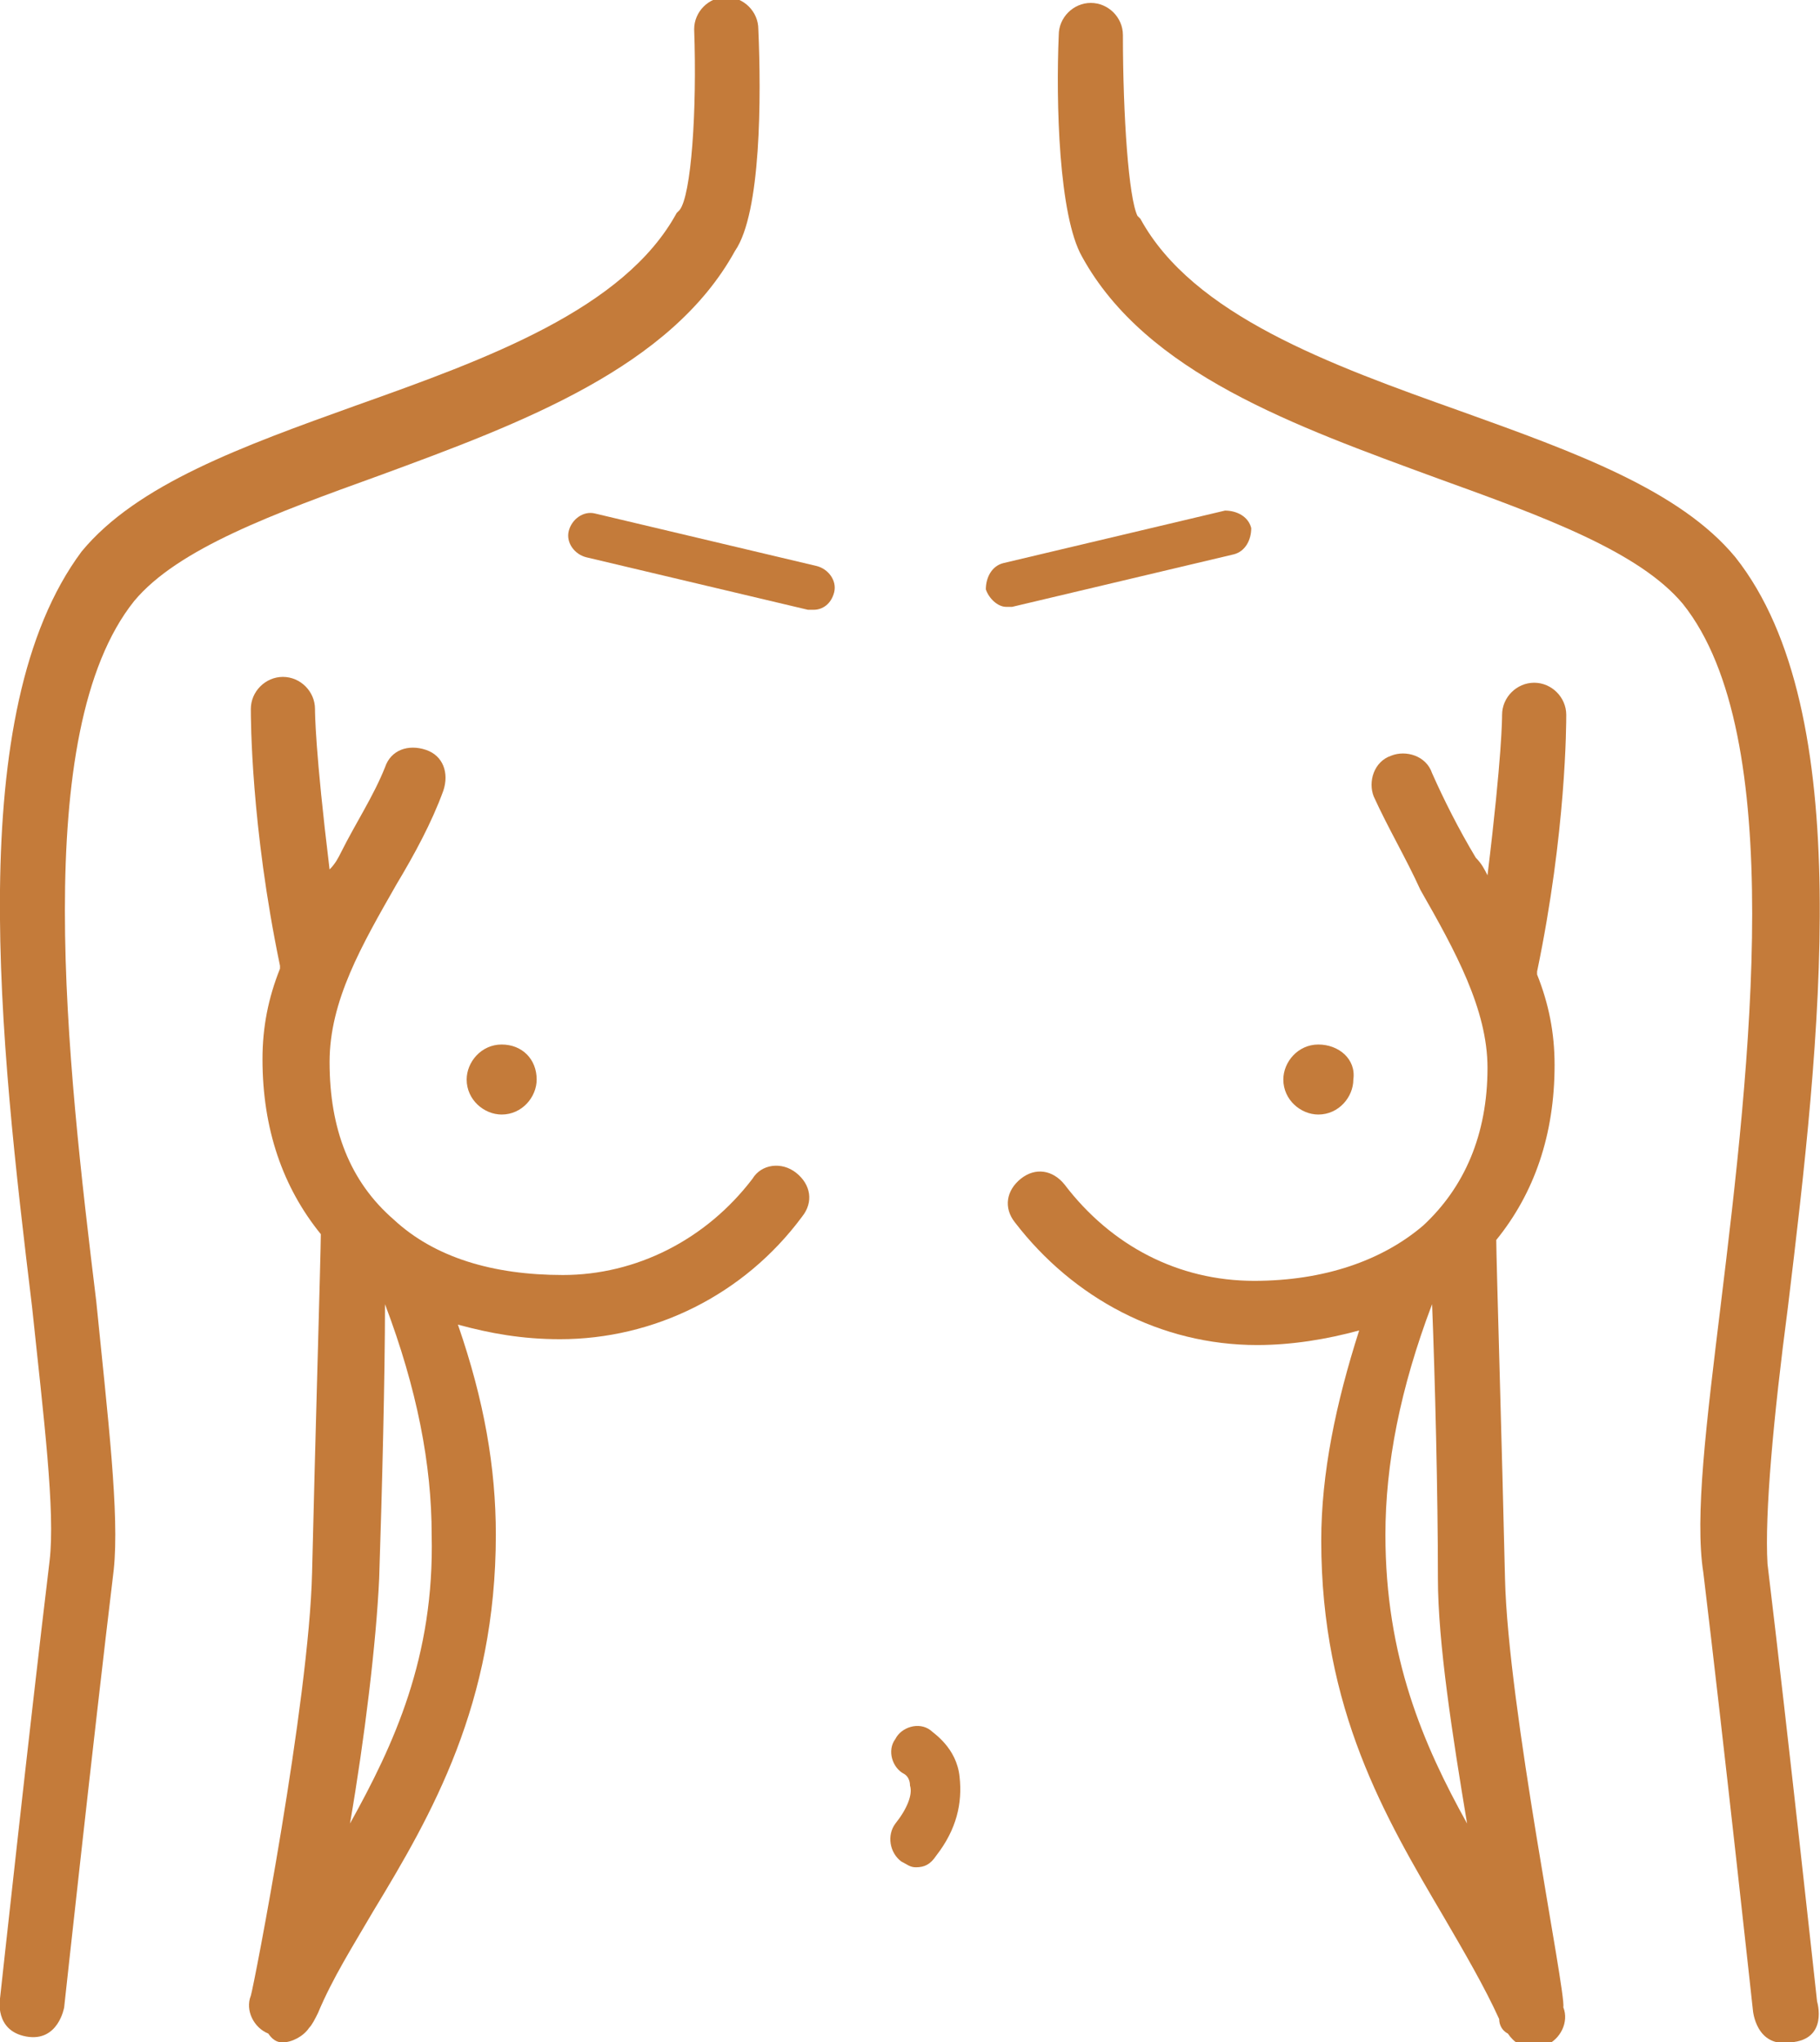
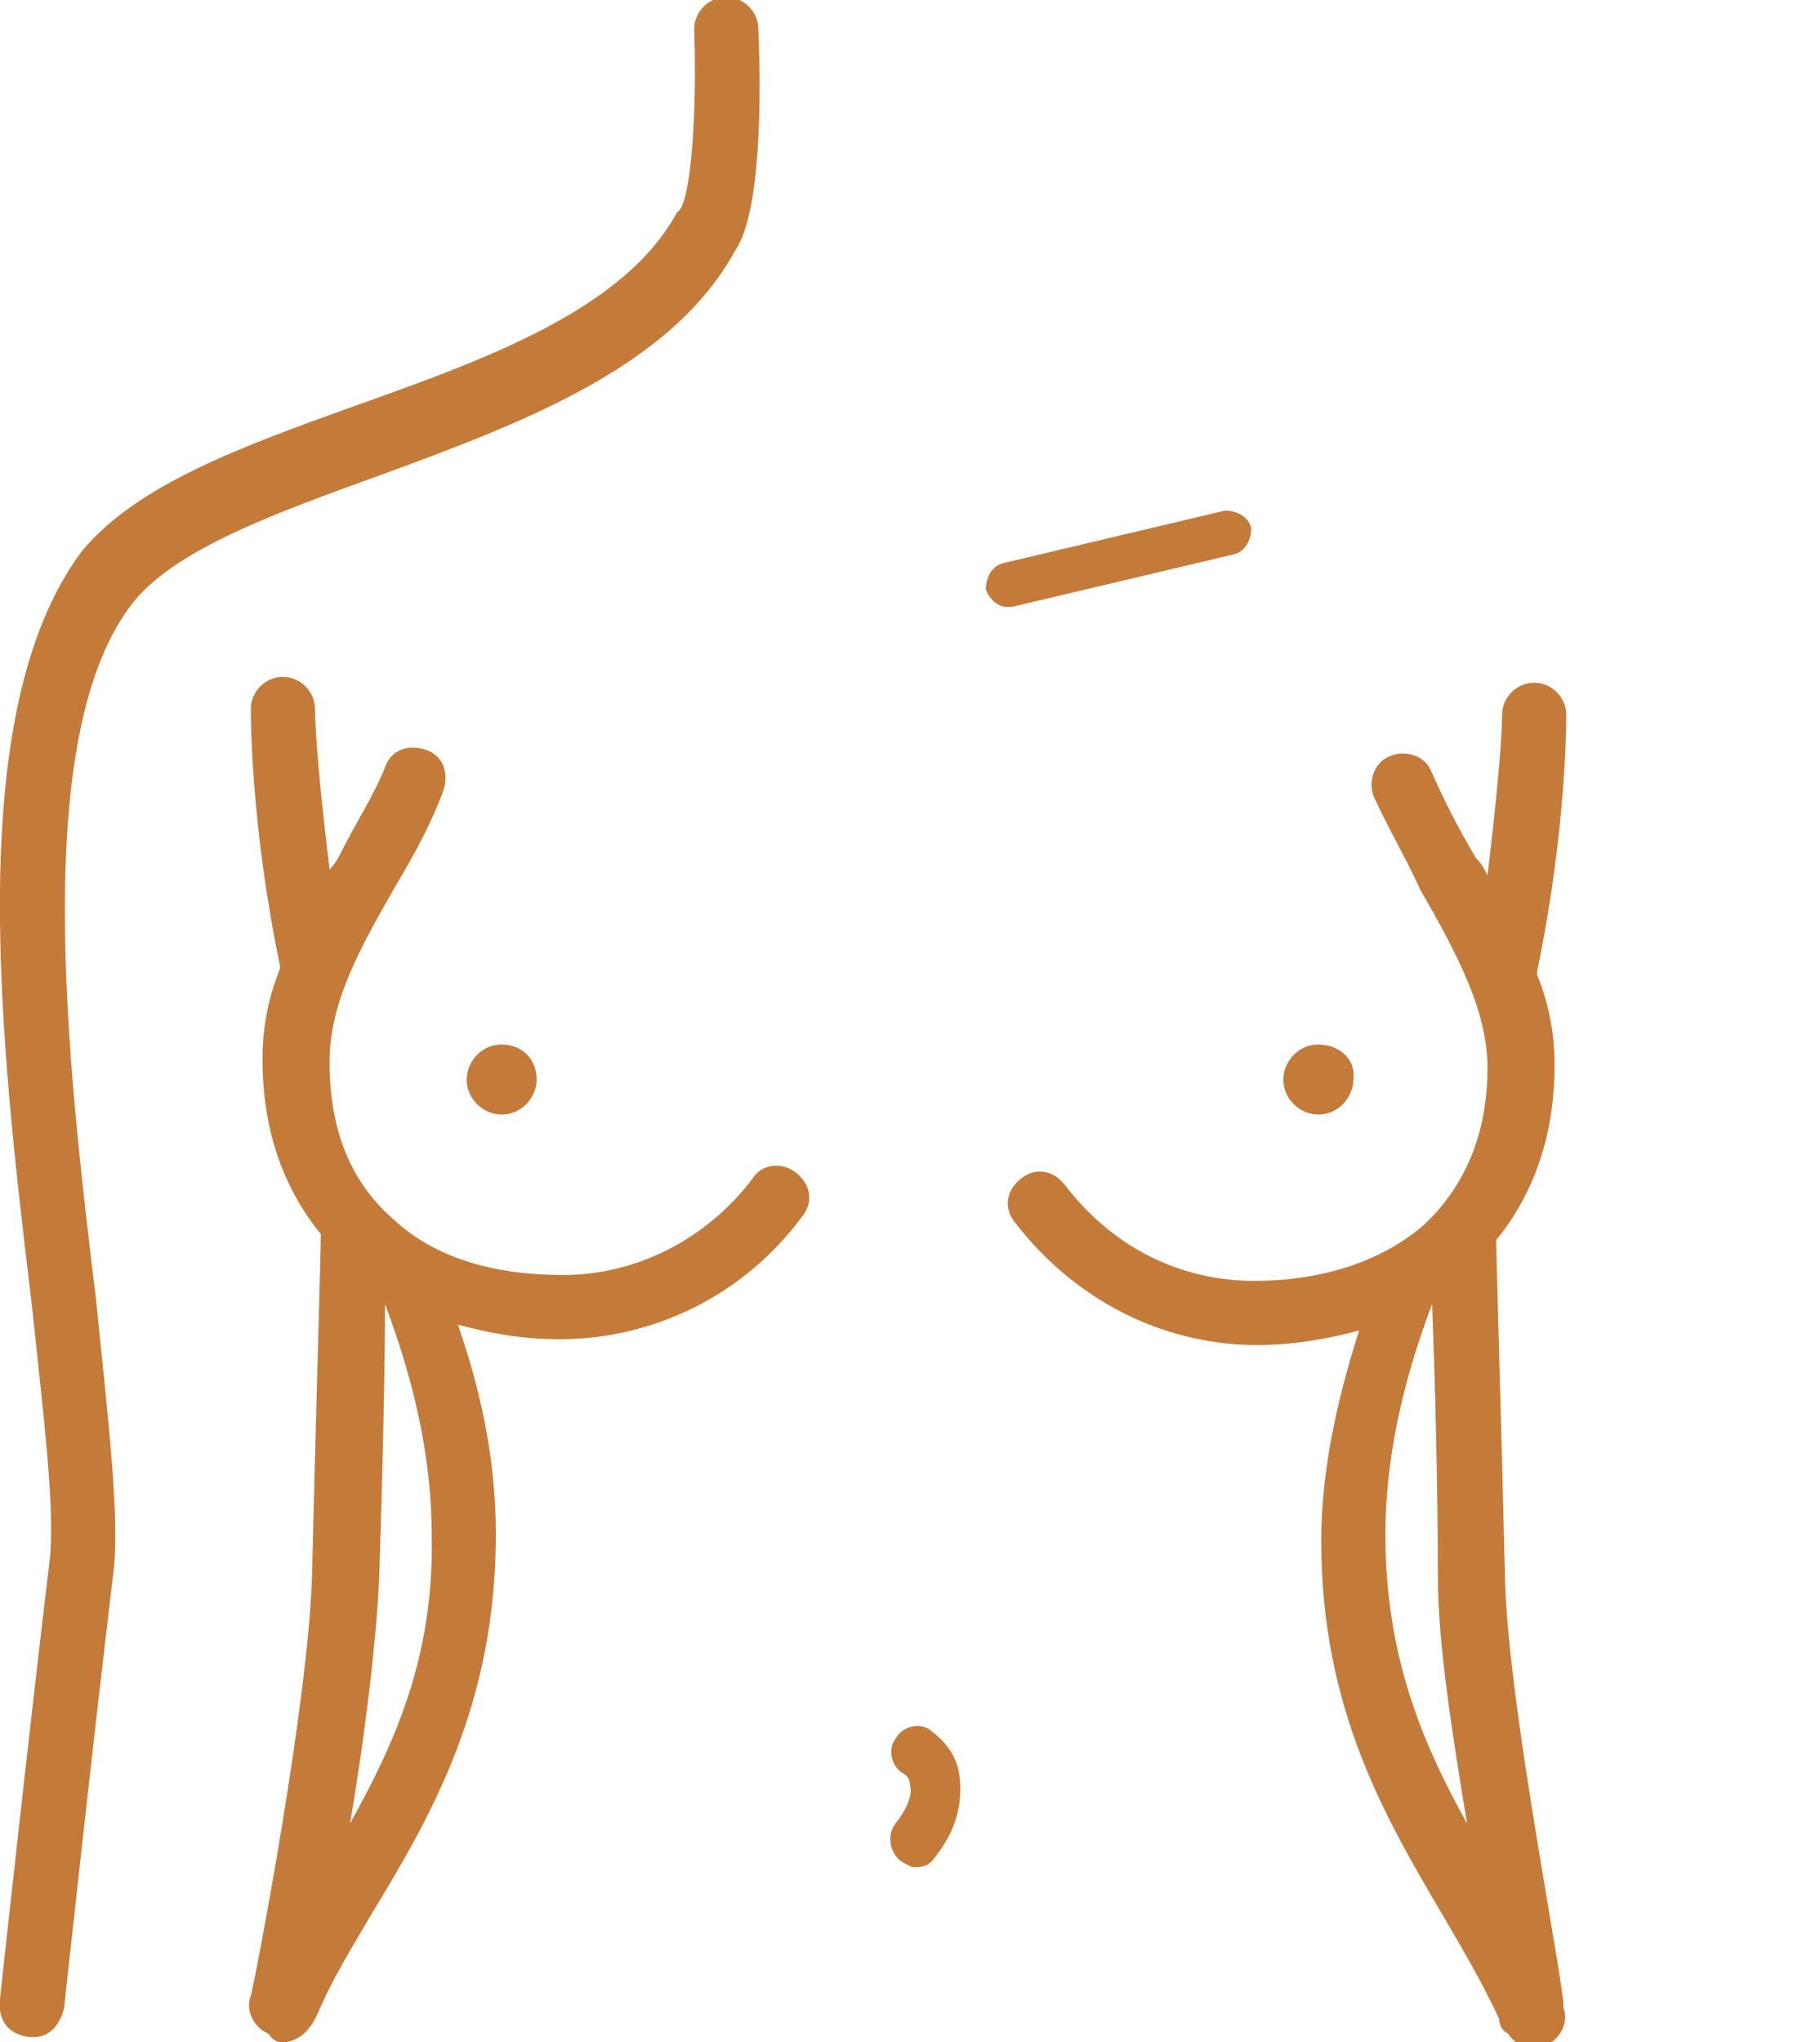
<svg xmlns="http://www.w3.org/2000/svg" version="1.1" id="Layer_1" x="0px" y="0px" width="62.4px" height="70px" viewBox="0 0 62.4 70" style="enable-background:new 0 0 62.4 70;" xml:space="preserve">
  <style type="text/css">
	.st0{fill:#C47B3A;}
</style>
  <g id="XMLID_2107_">
    <g id="XMLID_2091_">
      <path id="XMLID_2094_" class="st0" d="M27.3,40.2c-0.5-0.4-1.2-0.3-1.5,0.2c-1.6,2.1-4,3.3-6.5,3.3c-2.4,0-4.4-0.6-5.8-1.9    c-1.5-1.3-2.2-3.1-2.2-5.4c0-2.1,1.1-4,2.3-6.1c0.6-1,1.2-2.1,1.6-3.2c0.2-0.6,0-1.2-0.6-1.4c-0.6-0.2-1.2,0-1.4,0.6    c-0.4,1-1,1.9-1.5,2.9c-0.1,0.2-0.2,0.4-0.4,0.6c-0.5-4.1-0.5-5.4-0.5-5.5c0-0.6-0.5-1.1-1.1-1.1c-0.6,0-1.1,0.5-1.1,1.1    c0,0.3,0,4,1,8.8c0,0,0,0.1,0,0.1c-0.4,1-0.6,2-0.6,3.1c0,2.4,0.7,4.4,2,6c0,0.6-0.2,7.3-0.3,11.6c-0.1,4.4-2,14.2-2.1,14.5    c-0.2,0.5,0.1,1.1,0.6,1.3C9.4,70,9.6,70,9.7,70c0.3,0,0.7-0.2,0.9-0.5c0.1-0.1,0.2-0.3,0.3-0.5c0,0,0,0,0,0    c0.5-1.2,1.2-2.3,1.9-3.5c2-3.3,4.2-7.1,4.2-12.9c0-2.3-0.4-4.6-1.3-7.2c1.1,0.3,2.2,0.5,3.5,0.5c3.2,0,6.3-1.5,8.3-4.2    C27.9,41.2,27.8,40.6,27.3,40.2z M12,62.5c0.5-2.9,0.9-6.2,1-8.4c0.1-3,0.2-7,0.2-9.4c1.1,2.9,1.6,5.5,1.6,7.9    C14.9,56.8,13.5,59.8,12,62.5z" />
      <path id="XMLID_2095_" class="st0" d="M25.2,8.6c0.9-1.3,0.9-5.3,0.8-7.6c0-0.6-0.5-1.1-1.1-1.1c-0.6,0-1.1,0.5-1.1,1.1    c0.1,2.8-0.1,5.7-0.5,6.2c0,0-0.1,0.1-0.1,0.1c-1.8,3.3-6.5,5-11,6.6c-3.9,1.4-7.5,2.7-9.4,5C-1.3,24.4,0,35.7,1.1,44.8    c0.4,3.8,0.8,7,0.6,8.7c-0.7,5.8-1.7,15-1.7,15s-0.2,1.1,0.9,1.3c1.1,0.2,1.3-1,1.3-1c0,0,1-9.2,1.7-15c0.2-1.9-0.2-5.2-0.6-9.2    c-1-8.2-2.3-19.5,1.3-24c1.5-1.8,4.8-3,8.4-4.3C17.9,14.5,23,12.6,25.2,8.6z" />
-       <path id="XMLID_2096_" class="st0" d="M28,19.4l-7.6-1.8c-0.4-0.1-0.8,0.2-0.9,0.6c-0.1,0.4,0.2,0.8,0.6,0.9l7.6,1.8    c0.1,0,0.1,0,0.2,0c0.3,0,0.6-0.2,0.7-0.6C28.7,19.9,28.4,19.5,28,19.4z" />
-       <path id="XMLID_2097_" class="st0" d="M61.3,44.8c1.1-9.1,2.4-20.4-1.8-25.7c-1.9-2.3-5.5-3.6-9.4-5c-4.5-1.6-9.2-3.3-11-6.6    c0,0-0.1-0.1-0.1-0.1c-0.3-0.6-0.5-3.4-0.5-6.2c0-0.6-0.5-1.1-1.1-1.1c-0.6,0-1.1,0.5-1.1,1.1c-0.1,2.3,0,6.2,0.8,7.6    c2.2,4,7.3,5.8,12.2,7.6c3.6,1.3,6.9,2.5,8.4,4.3c3.6,4.5,2.3,15.8,1.3,24c-0.5,4.1-0.9,7.3-0.6,9.2c0.7,5.8,1.7,15,1.7,15    c0,0,0.1,1.3,1.3,1.1c1.3-0.1,0.9-1.4,0.9-1.4s-1-9.2-1.7-15C60.5,51.9,60.8,48.6,61.3,44.8z" />
      <path id="XMLID_2098_" class="st0" d="M42.3,19c0.4-0.1,0.6-0.5,0.6-0.9c-0.1-0.4-0.5-0.6-0.9-0.6l-7.6,1.8    c-0.4,0.1-0.6,0.5-0.6,0.9c0.1,0.3,0.4,0.6,0.7,0.6c0.1,0,0.1,0,0.2,0L42.3,19z" />
      <path id="XMLID_2101_" class="st0" d="M51.6,54.1c-0.1-4.4-0.3-11-0.3-11.6c1.3-1.6,2-3.6,2-6c0-1.1-0.2-2.1-0.6-3.1    c0,0,0-0.1,0-0.1c1-4.8,1-8.5,1-8.8c0-0.6-0.5-1.1-1.1-1.1c-0.6,0-1.1,0.5-1.1,1.1c0,0.1,0,1.4-0.5,5.5c-0.1-0.2-0.2-0.4-0.4-0.6    c-0.6-1-1.1-2-1.5-2.9c-0.2-0.6-0.9-0.8-1.4-0.6c-0.6,0.2-0.8,0.9-0.6,1.4c0.5,1.1,1.1,2.1,1.6,3.2c1.2,2.1,2.3,4.1,2.3,6.1    c0,2.3-0.8,4.1-2.2,5.4c-1.4,1.2-3.4,1.9-5.8,1.9c-2.6,0-4.9-1.2-6.5-3.3c-0.4-0.5-1-0.6-1.5-0.2c-0.5,0.4-0.6,1-0.2,1.5    c2,2.6,5,4.2,8.3,4.2c1.2,0,2.4-0.2,3.5-0.5c-0.8,2.5-1.3,4.9-1.3,7.2c0,5.8,2.2,9.5,4.2,12.9c0.7,1.2,1.4,2.4,1.9,3.5    c0,0,0,0,0,0c0,0.2,0.1,0.4,0.3,0.5c0.2,0.3,0.5,0.5,0.9,0.5c0.1,0,0.3,0,0.4-0.1c0.5-0.2,0.8-0.8,0.6-1.3    C53.7,68.3,51.7,58.5,51.6,54.1z M47.5,52.6c0-2.4,0.5-5,1.6-7.9c0.1,2.5,0.2,6.5,0.2,9.4c0,2.2,0.5,5.4,1,8.4    C48.8,59.8,47.5,56.8,47.5,52.6z" />
    </g>
    <g id="XMLID_732_">
      <path id="XMLID_838_" class="st0" d="M17.2,35.8c-0.7,0-1.2,0.6-1.2,1.2c0,0.7,0.6,1.2,1.2,1.2c0.7,0,1.2-0.6,1.2-1.2    C18.4,36.3,17.9,35.8,17.2,35.8z" />
      <path id="XMLID_905_" class="st0" d="M45.2,35.8c-0.7,0-1.2,0.6-1.2,1.2c0,0.7,0.6,1.2,1.2,1.2c0.7,0,1.2-0.6,1.2-1.2    C46.5,36.3,45.9,35.8,45.2,35.8z" />
      <path id="XMLID_933_" class="st0" d="M31.9,59.3c-0.4-0.3-1-0.1-1.2,0.3c-0.3,0.4-0.1,1,0.3,1.2c0,0,0.2,0.1,0.2,0.4    c0.1,0.3-0.1,0.8-0.5,1.3c-0.3,0.4-0.2,1,0.2,1.3c0.2,0.1,0.3,0.2,0.5,0.2c0.3,0,0.5-0.1,0.7-0.4c0.7-0.9,0.9-1.8,0.8-2.7    C32.8,59.9,32,59.4,31.9,59.3z" />
    </g>
  </g>
</svg>